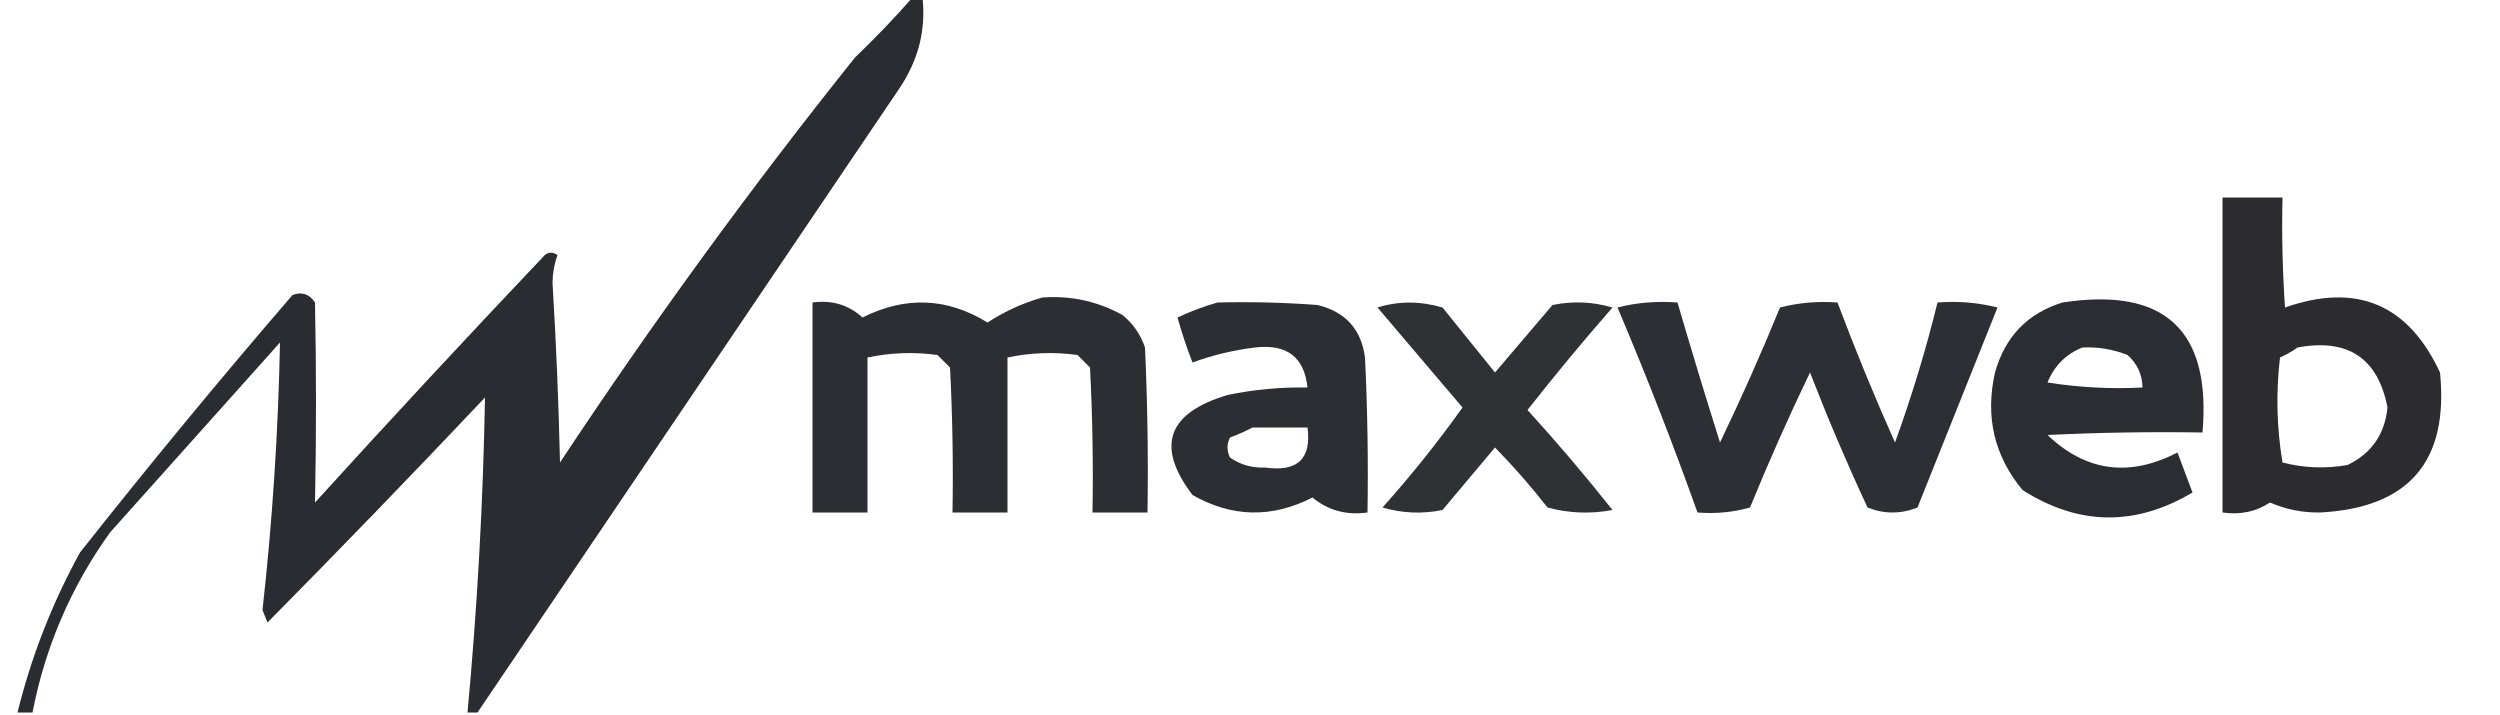
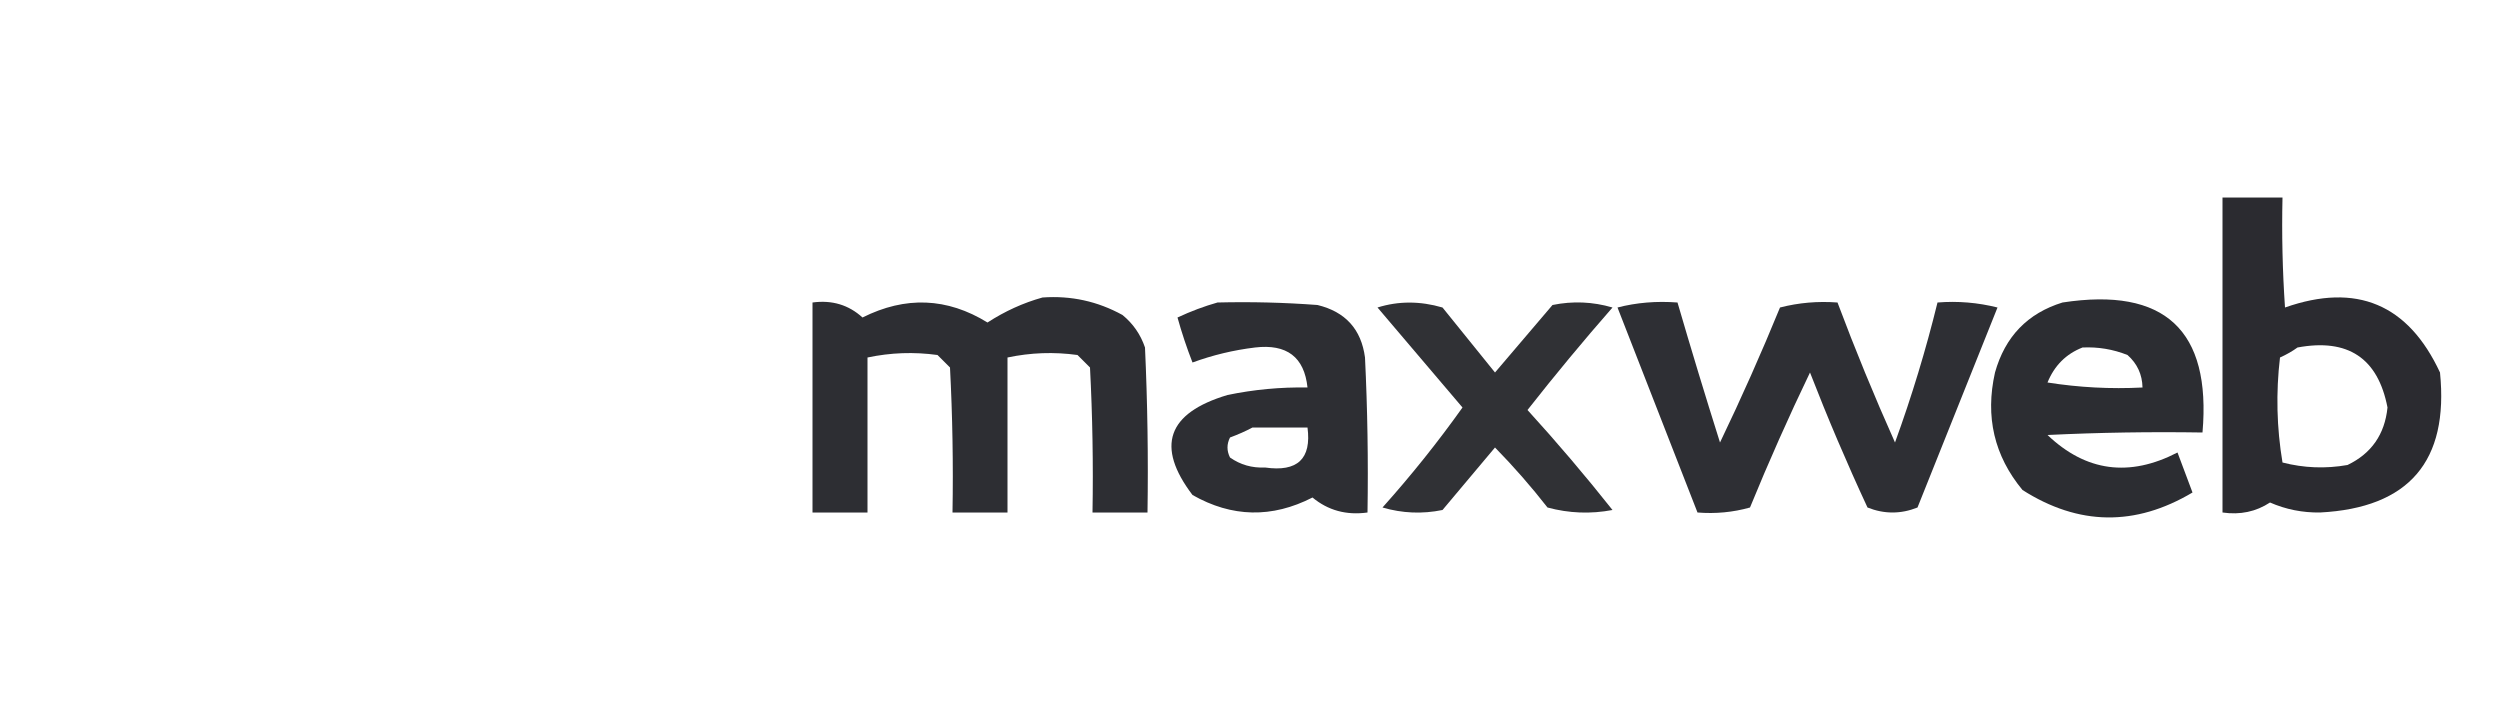
<svg xmlns="http://www.w3.org/2000/svg" width="500px" height="143px" style="shape-rendering:geometricPrecision; text-rendering:geometricPrecision; image-rendering:optimizeQuality; fill-rule:evenodd; clip-rule:evenodd">
  <g>
-     <path style="opacity:0.891" fill="#131419" d="M 182.5,-0.5 C 183.167,-0.5 183.833,-0.5 184.5,-0.5C 185.205,5.915 183.705,11.915 180,17.5C 151.813,59.224 123.647,100.891 95.5,142.5C 94.833,142.5 94.167,142.5 93.5,142.5C 95.456,121.544 96.622,100.544 97,79.5C 82.682,94.652 68.182,109.652 53.5,124.5C 53.167,123.667 52.833,122.833 52.5,122C 54.484,104.205 55.651,86.372 56,68.5C 44.667,81.167 33.333,93.833 22,106.5C 14.214,117.353 9.048,129.353 6.5,142.5C 5.5,142.5 4.5,142.5 3.5,142.5C 6.273,131.287 10.44,120.621 16,110.5C 29.789,93.042 43.956,75.875 58.5,59C 60.367,58.289 61.867,58.789 63,60.5C 63.266,73.84 63.266,87.174 63,100.5C 77.983,84.016 93.15,67.683 108.5,51.5C 109.365,50.417 110.365,50.251 111.5,51C 110.873,52.738 110.54,54.571 110.5,56.5C 111.225,68.488 111.725,80.488 112,92.5C 130.444,64.614 150.11,37.614 171,11.5C 175.037,7.631 178.87,3.631 182.5,-0.5 Z" />
-   </g>
+     </g>
  <g>
    <path style="opacity:0.896" fill="#131419" d="M 444.5,39.5 C 448.5,39.5 452.5,39.5 456.5,39.5C 456.334,46.841 456.5,54.174 457,61.5C 471.296,56.486 481.63,60.82 488,74.5C 489.796,92.246 481.796,101.579 464,102.5C 460.491,102.548 457.157,101.881 454,100.5C 451.196,102.344 448.03,103.011 444.5,102.5C 444.5,81.5 444.5,60.5 444.5,39.5 Z M 459.5,69.5 C 469.596,67.623 475.596,71.623 477.5,81.5C 476.954,86.869 474.287,90.702 469.5,93C 465.11,93.772 460.777,93.606 456.5,92.5C 455.336,85.524 455.169,78.524 456,71.5C 457.302,70.915 458.469,70.249 459.5,69.5 Z" />
  </g>
  <g>
    <path style="opacity:0.883" fill="#131419" d="M 208.5,59.5 C 214.189,59.089 219.522,60.256 224.5,63C 226.617,64.731 228.117,66.898 229,69.5C 229.5,80.495 229.667,91.495 229.5,102.5C 225.833,102.5 222.167,102.5 218.5,102.5C 218.666,92.828 218.5,83.161 218,73.5C 217.167,72.667 216.333,71.833 215.5,71C 210.796,70.352 206.129,70.519 201.5,71.5C 201.5,81.833 201.5,92.167 201.5,102.5C 197.833,102.5 194.167,102.5 190.5,102.5C 190.666,92.828 190.5,83.161 190,73.5C 189.167,72.667 188.333,71.833 187.5,71C 182.796,70.352 178.129,70.519 173.5,71.5C 173.5,81.833 173.5,92.167 173.5,102.5C 169.833,102.5 166.167,102.5 162.5,102.5C 162.5,88.5 162.5,74.5 162.5,60.5C 166.397,59.97 169.73,60.97 172.5,63.5C 181.093,59.189 189.427,59.522 197.5,64.5C 200.994,62.234 204.66,60.568 208.5,59.5 Z" />
  </g>
  <g>
    <path style="opacity:0.886" fill="#131419" d="M 243.5,60.5 C 250.175,60.334 256.842,60.5 263.5,61C 269.087,62.358 272.254,65.859 273,71.5C 273.5,81.828 273.666,92.161 273.5,102.5C 269.281,103.086 265.614,102.086 262.5,99.5C 254.39,103.656 246.39,103.49 238.5,99C 231.113,89.27 233.446,82.604 245.5,79C 250.78,77.905 256.113,77.405 261.5,77.5C 260.861,71.412 257.361,68.745 251,69.5C 246.706,70.02 242.54,71.02 238.5,72.5C 237.347,69.554 236.347,66.554 235.5,63.5C 238.184,62.247 240.85,61.247 243.5,60.5 Z M 250.5,85.5 C 254.167,85.5 257.833,85.5 261.5,85.5C 262.329,91.771 259.495,94.438 253,93.5C 250.41,93.624 248.077,92.958 246,91.5C 245.333,90.167 245.333,88.833 246,87.5C 247.622,86.901 249.122,86.234 250.5,85.5 Z" />
  </g>
  <g>
    <path style="opacity:0.874" fill="#131419" d="M 275.5,61.5 C 279.683,60.189 284.016,60.189 288.5,61.5C 292,65.833 295.5,70.167 299,74.5C 302.833,70 306.667,65.5 310.5,61C 314.541,60.173 318.541,60.34 322.5,61.5C 316.645,68.188 310.978,75.021 305.5,82C 311.404,88.481 317.071,95.147 322.5,102C 318.129,102.828 313.795,102.661 309.5,101.5C 306.236,97.313 302.736,93.313 299,89.5C 295.5,93.667 292,97.833 288.5,102C 284.459,102.827 280.459,102.66 276.5,101.5C 282.213,95.122 287.547,88.455 292.5,81.5C 286.781,74.789 281.114,68.122 275.5,61.5 Z" />
  </g>
  <g>
-     <path style="opacity:0.879" fill="#131419" d="M 323.5,61.5 C 327.298,60.517 331.298,60.183 335.5,60.5C 338.226,69.845 341.059,79.178 344,88.5C 348.258,79.648 352.258,70.648 356,61.5C 359.73,60.54 363.563,60.206 367.5,60.5C 371.031,69.918 374.864,79.252 379,88.5C 382.344,79.303 385.177,69.97 387.5,60.5C 391.555,60.176 395.555,60.509 399.5,61.5C 394.167,74.833 388.833,88.167 383.5,101.5C 380.167,102.833 376.833,102.833 373.5,101.5C 369.374,92.623 365.541,83.623 362,74.5C 357.742,83.352 353.742,92.352 350,101.5C 346.606,102.456 343.106,102.789 339.5,102.5C 334.541,88.612 329.208,74.945 323.5,61.5 Z" />
+     <path style="opacity:0.879" fill="#131419" d="M 323.5,61.5 C 327.298,60.517 331.298,60.183 335.5,60.5C 338.226,69.845 341.059,79.178 344,88.5C 348.258,79.648 352.258,70.648 356,61.5C 359.73,60.54 363.563,60.206 367.5,60.5C 371.031,69.918 374.864,79.252 379,88.5C 382.344,79.303 385.177,69.97 387.5,60.5C 391.555,60.176 395.555,60.509 399.5,61.5C 394.167,74.833 388.833,88.167 383.5,101.5C 380.167,102.833 376.833,102.833 373.5,101.5C 369.374,92.623 365.541,83.623 362,74.5C 357.742,83.352 353.742,92.352 350,101.5C 346.606,102.456 343.106,102.789 339.5,102.5Z" />
  </g>
  <g>
    <path style="opacity:0.89" fill="#131419" d="M 412.5,60.5 C 432.941,57.368 442.274,66.034 440.5,86.5C 430.161,86.334 419.828,86.5 409.5,87C 417.191,94.32 425.858,95.487 435.5,90.5C 436.499,93.161 437.499,95.828 438.5,98.5C 427.051,105.312 415.718,105.146 404.5,98C 398.842,91.17 397.009,83.336 399,74.5C 401.017,67.319 405.517,62.652 412.5,60.5 Z M 416.5,69.5 C 419.607,69.351 422.607,69.851 425.5,71C 427.451,72.734 428.451,74.901 428.5,77.5C 422.132,77.83 415.798,77.496 409.5,76.5C 410.883,73.116 413.217,70.783 416.5,69.5 Z" />
  </g>
</svg>